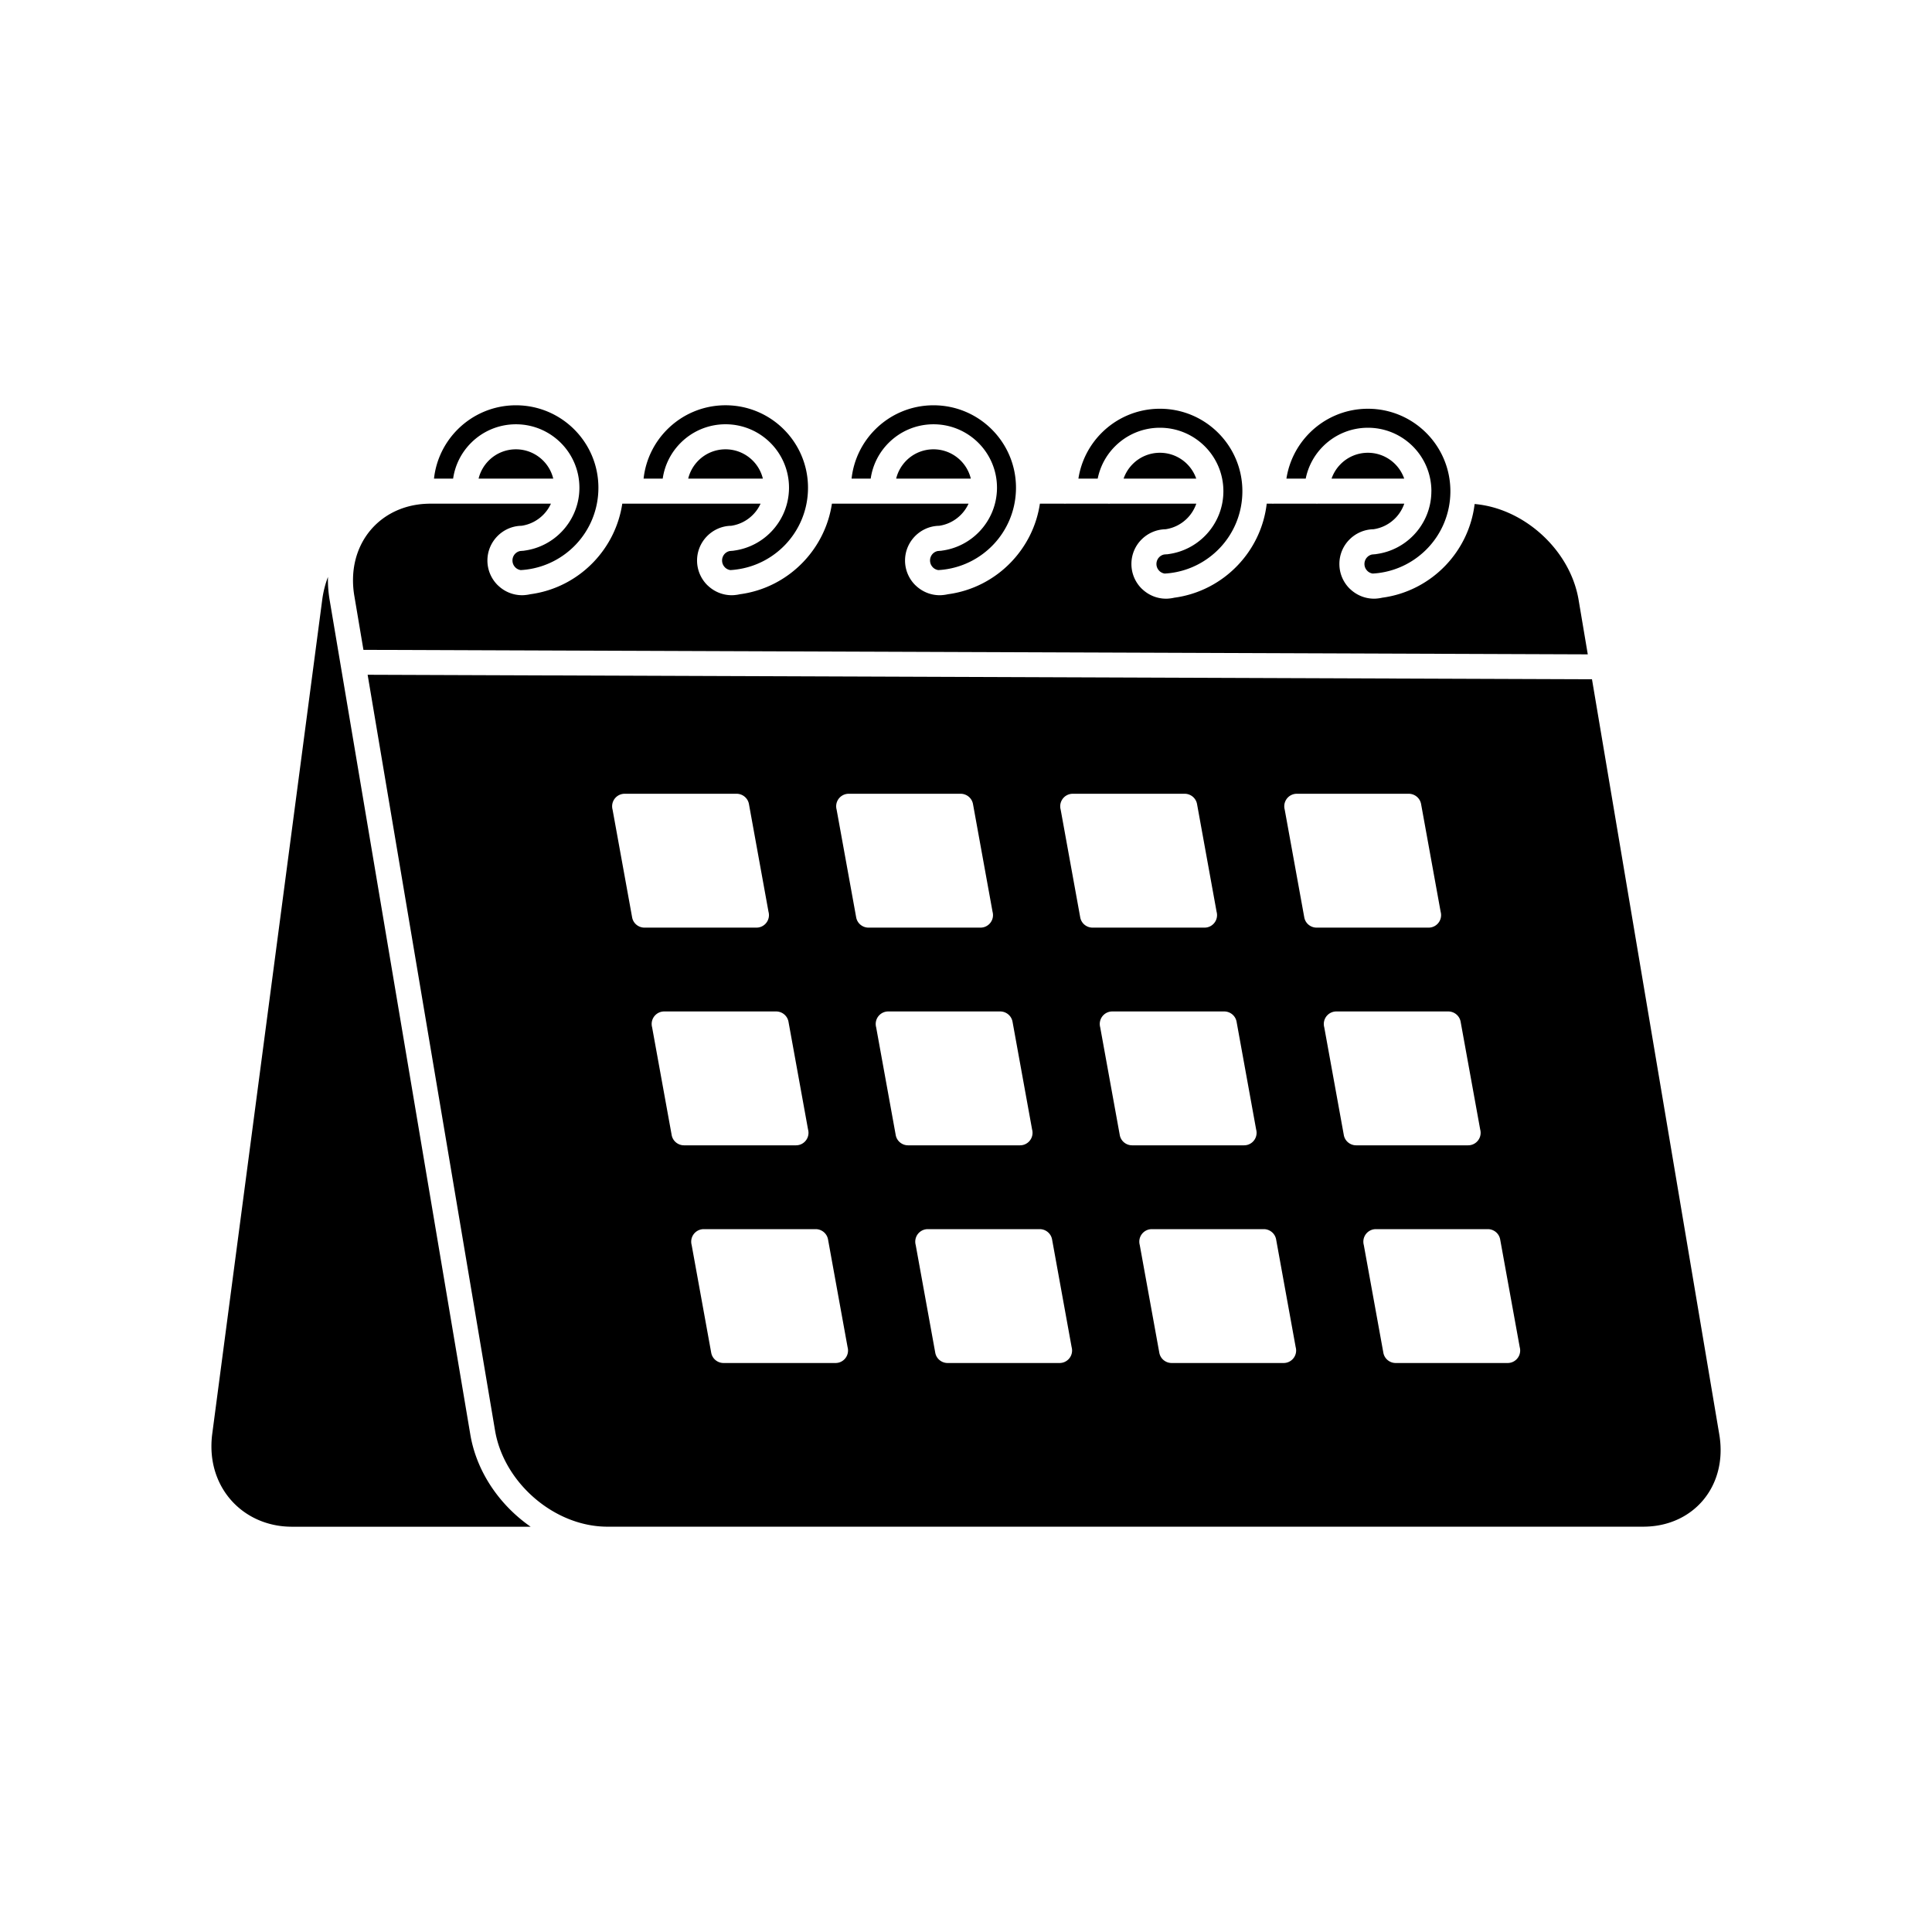
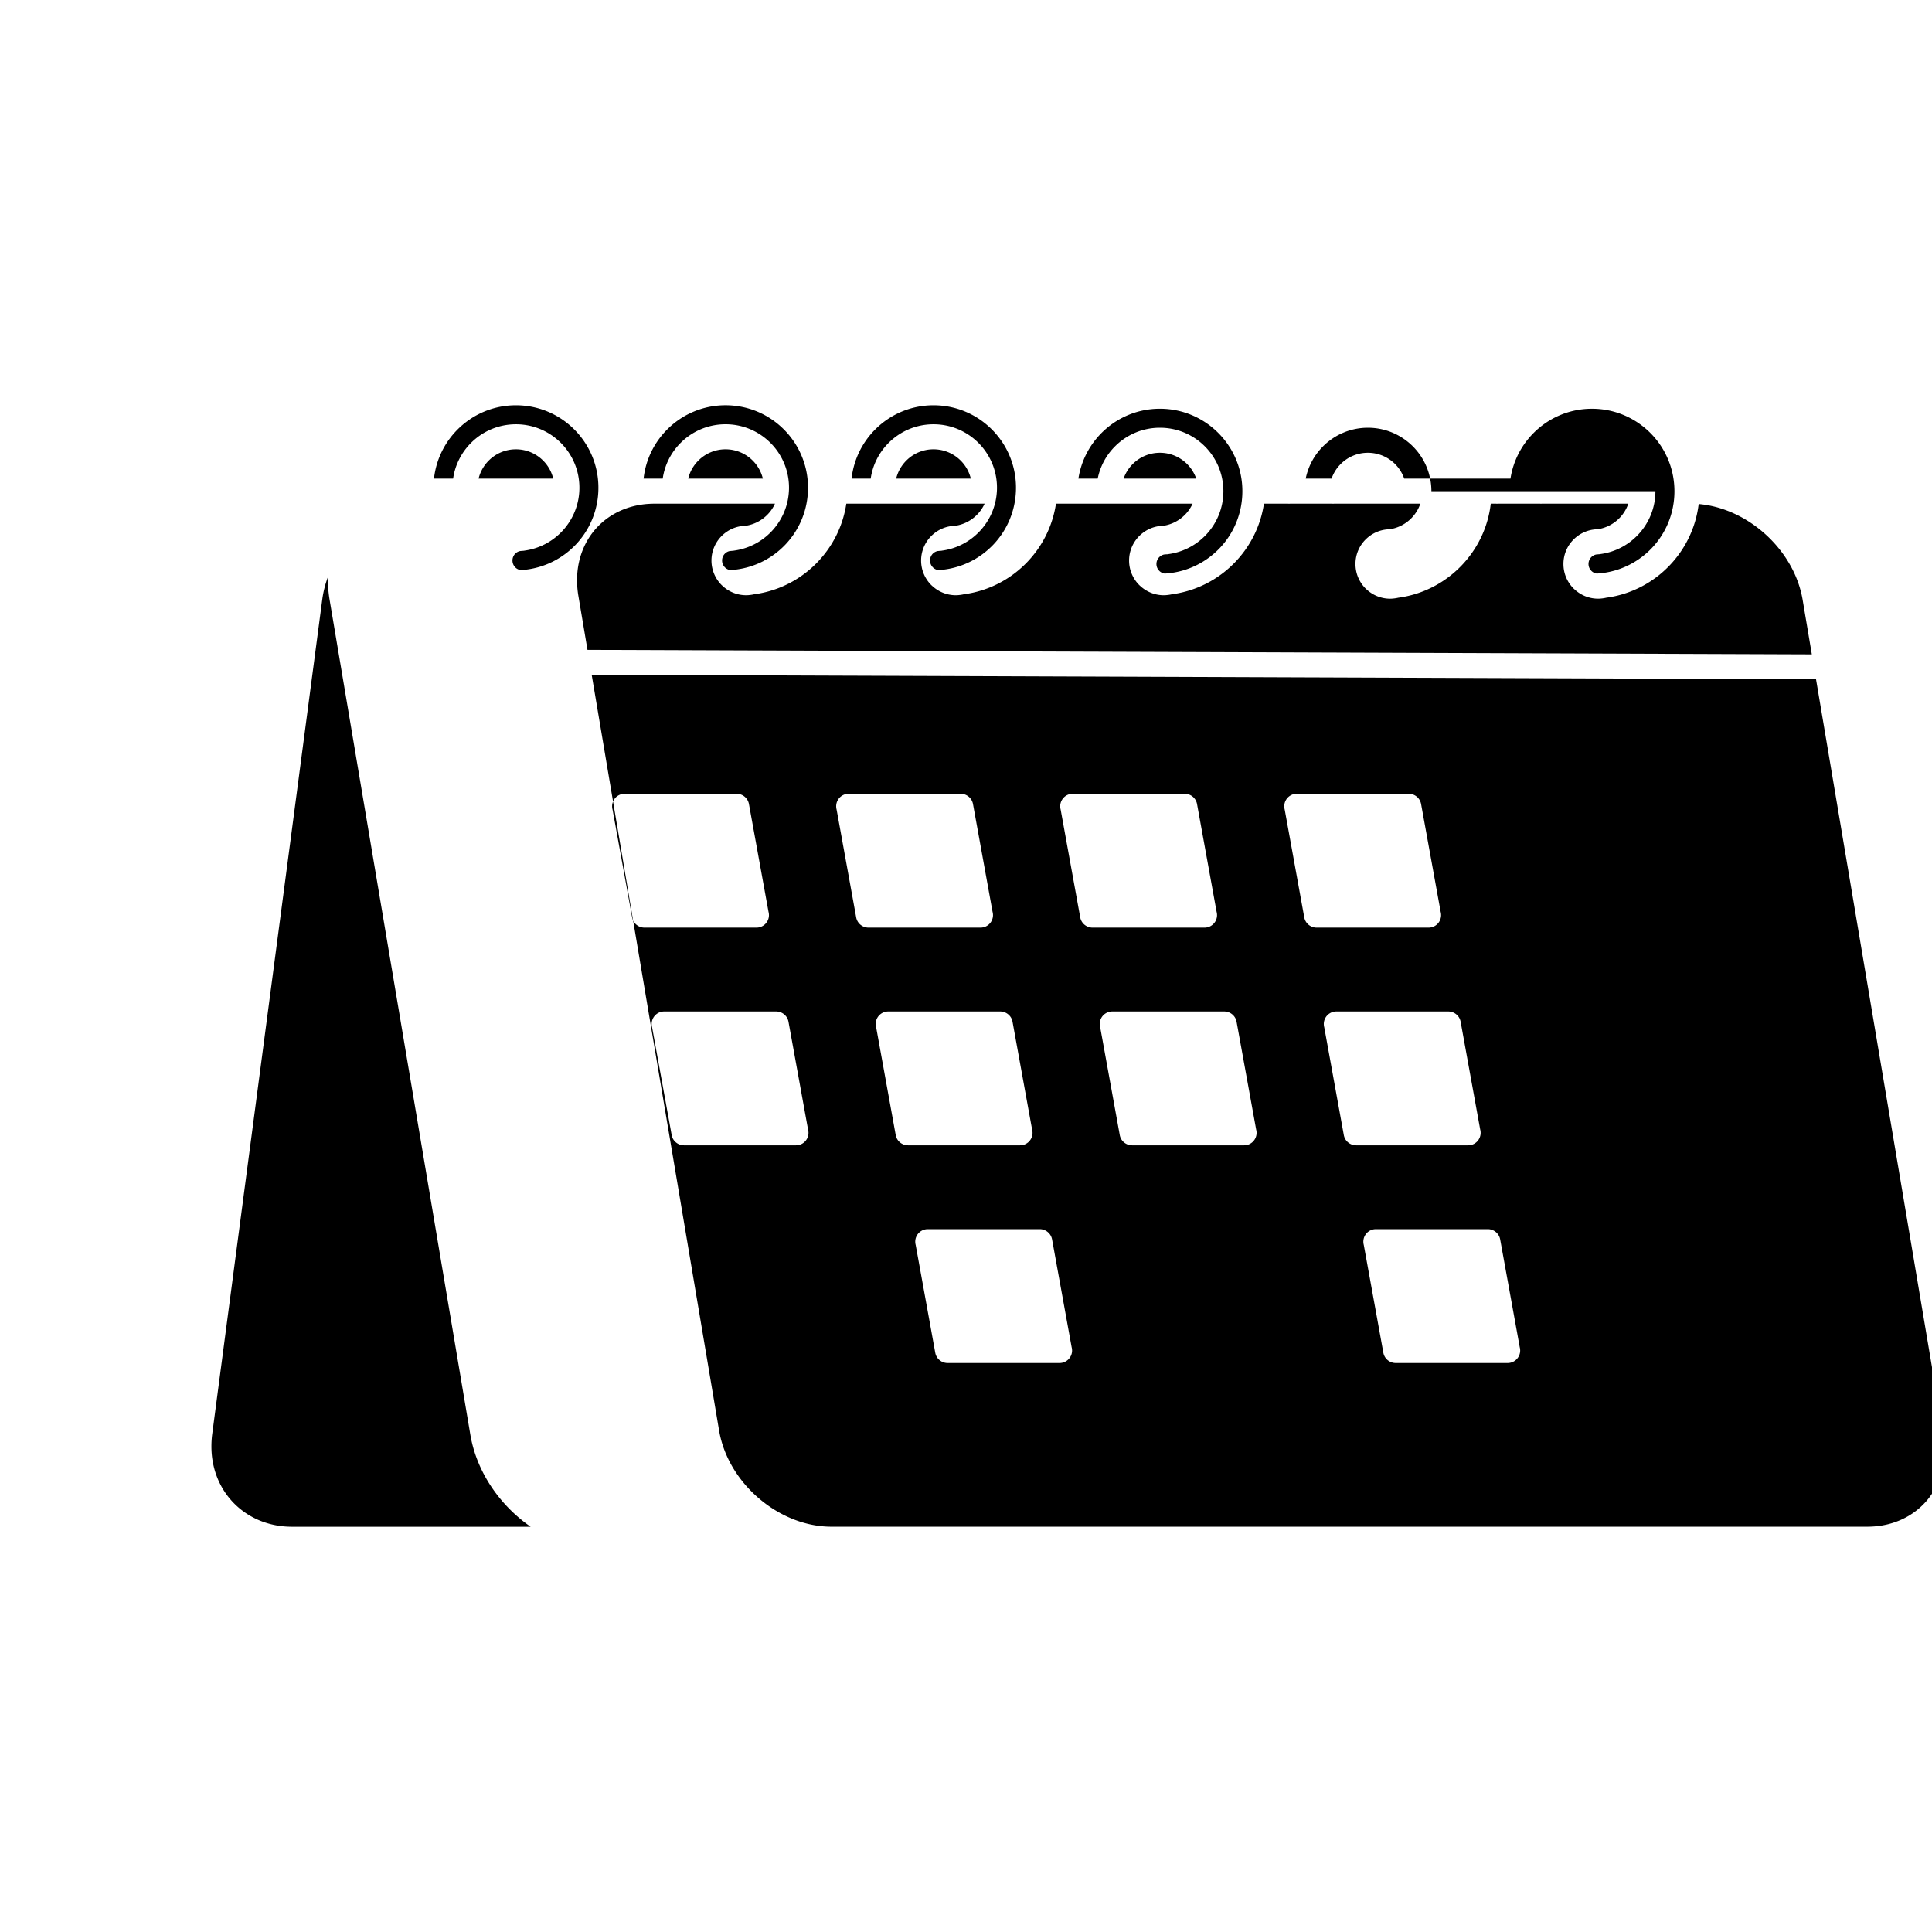
<svg xmlns="http://www.w3.org/2000/svg" width="1600" height="1600" viewBox="0 0 1200 1200">
-   <path d="M329.61 948.28H181.65c-2.676 0-5.148-.156-7.43-.457-12.602-1.656-23.328-7.586-30.898-16.285-7.57-8.7-12-20.219-12-33.098 0-2.629.157-5.184.48-7.645l68.364-518.46a62.833 62.833 0 0 1 3.539-14.004c-.024.672-.024 1.344-.024 2.016 0 3.938.348 8.04 1.055 12.266l87.395 518.46c3.383 20.074 14.617 38.281 29.977 51.422a94.454 94.454 0 0 0 7.5 5.797zm227.02-651c1.043-4.32 3.277-8.172 6.313-11.219a23.78 23.78 0 0 1 16.87-6.984c6.59 0 12.551 2.675 16.871 6.984a23.783 23.783 0 0 1 6.313 11.219h-46.379zm27.312 44.844c-.504.047-.996.098-1.5.133a5.937 5.937 0 0 0-3.035 1.62 6.01 6.01 0 0 0-1.739 4.263c0 1.656.672 3.168 1.766 4.246l.254.265a6.042 6.042 0 0 0 3.121 1.442 54.072 54.072 0 0 0 3.192-.278c.18-.023.37-.046.55-.07 11.867-1.547 22.453-7.152 30.324-15.37 8.364-8.747 13.656-20.497 14.137-33.505.024-.637.035-1.285.035-1.922 0-14.148-5.734-26.953-15-36.215-9.265-9.265-22.066-15-36.215-15-14.148 0-26.953 5.735-36.215 15-8.015 8.016-13.379 18.672-14.688 30.551h11.88c1.234-8.617 5.269-16.344 11.147-22.21 7.141-7.13 16.992-11.544 27.875-11.544s20.734 4.414 27.875 11.543c7.13 7.13 11.543 16.992 11.543 27.875 0 .84-.023 1.68-.085 2.496 0 .098 0 .192-.024.29-.66 9.421-4.644 17.93-10.789 24.382-5.988 6.29-14.039 10.598-23.062 11.855a8 8 0 0 1-1.344.168zm-156.48-44.844c1.043-4.32 3.277-8.172 6.313-11.219a23.78 23.78 0 0 1 16.87-6.984c6.59 0 12.551 2.675 16.871 6.984a23.783 23.783 0 0 1 6.313 11.219H427.45zm27.312 44.844c-.504.047-.996.098-1.5.133a5.937 5.937 0 0 0-3.035 1.62 6.01 6.01 0 0 0-1.738 4.263c0 1.656.671 3.168 1.765 4.246l.254.265a6.042 6.042 0 0 0 3.121 1.442 45.671 45.671 0 0 0 3.73-.36c11.868-1.547 22.466-7.152 30.325-15.37 8.785-9.18 14.172-21.66 14.172-35.427 0-14.148-5.735-26.953-15-36.215-9.266-9.265-22.066-15-36.215-15-14.148 0-26.953 5.735-36.215 15-8.016 8.016-13.38 18.672-14.688 30.551h11.879c1.234-8.617 5.27-16.344 11.148-22.21 7.128-7.13 16.992-11.544 27.875-11.544s20.734 4.414 27.875 11.543c7.128 7.13 11.543 16.992 11.543 27.875 0 .84-.024 1.68-.086 2.496 0 .098 0 .192-.024.29-.66 9.421-4.644 17.93-10.789 24.383-5.988 6.289-14.039 10.598-23.062 11.855a8 8 0 0 1-1.344.167zm-157.51-44.844c1.043-4.32 3.277-8.172 6.313-11.219a23.78 23.78 0 0 1 16.87-6.984c6.59 0 12.551 2.675 16.871 6.984a23.783 23.783 0 0 1 6.313 11.219h-46.379zm27.312 44.844c-.504.047-.996.098-1.5.133a5.937 5.937 0 0 0-3.035 1.62 6.01 6.01 0 0 0-1.738 4.263c0 1.656.671 3.168 1.765 4.246l.254.265a6.042 6.042 0 0 0 3.121 1.442 54.072 54.072 0 0 0 3.192-.278c.18-.023.37-.046.55-.07 11.867-1.547 22.453-7.152 30.324-15.37 8.785-9.18 14.172-21.66 14.172-35.427 0-14.148-5.734-26.953-15-36.215-9.265-9.266-22.066-15-36.215-15-14.148 0-26.953 5.734-36.215 15-8.015 8.016-13.379 18.672-14.688 30.551h11.88c1.234-8.617 5.269-16.344 11.147-22.21 7.13-7.13 16.992-11.544 27.875-11.544s20.734 4.414 27.875 11.543c7.13 7.129 11.543 16.992 11.543 27.875 0 .84-.023 1.691-.086 2.52 0 .086 0 .168-.011.238-.66 9.433-4.645 17.953-10.79 24.406-5.988 6.289-14.038 10.598-23.061 11.855a8 8 0 0 1-1.344.168zm547.59-44.844h-45.109a23.881 23.881 0 0 1 5.688-9.07 23.78 23.78 0 0 1 16.87-6.985c6.59 0 12.551 2.676 16.871 6.985a23.912 23.912 0 0 1 5.688 9.07zm-174.28 0a23.881 23.881 0 0 1 5.688-9.07 23.78 23.78 0 0 1 16.87-6.985c6.59 0 12.552 2.676 16.872 6.985a23.912 23.912 0 0 1 5.687 9.07zm26.676 46.992c-.492.047-.996.098-1.488.133a5.909 5.909 0 0 0-3.035 1.633c-1.079 1.093-1.754 2.605-1.754 4.261s.671 3.168 1.765 4.246l.254.266a6.042 6.042 0 0 0 3.121 1.441 54.072 54.072 0 0 0 3.192-.277l.55-.07c11.867-1.547 22.453-7.153 30.324-15.371 8.786-9.18 14.172-21.66 14.172-35.45 0-14.147-5.734-26.94-15-36.202-9.265-9.266-22.066-15-36.215-15s-26.953 5.734-36.215 15c-7.523 7.523-12.719 17.387-14.41 28.402H681.8a39.243 39.243 0 0 1 10.777-20.062c7.13-7.13 16.992-11.543 27.875-11.543s20.734 4.414 27.875 11.543c7.13 7.129 11.531 16.957 11.543 27.84 0 10.559-4.14 20.125-10.883 27.215-5.988 6.289-14.039 10.598-23.062 11.855a8 8 0 0 1-1.343.168zm150.47 148.75h-69.574a7.775 7.775 0 0 0-7.777 7.777c0 .72.097 1.414.277 2.075l12.145 66.898c.672 3.757 3.95 6.382 7.633 6.394h69.574c4.297.012 7.777-3.469 7.777-7.766 0-.718-.098-1.414-.277-2.074l-12.145-66.898c-.672-3.758-3.95-6.383-7.633-6.406zm-139.16 0h-69.574a7.775 7.775 0 0 0-7.777 7.777c0 .72.097 1.414.277 2.075l12.145 66.898c.672 3.757 3.95 6.382 7.633 6.394h69.574c4.297.012 7.777-3.469 7.777-7.766 0-.718-.098-1.414-.277-2.074l-12.145-66.898c-.672-3.758-3.95-6.383-7.633-6.406zm-139.16 0h-69.574a7.775 7.775 0 0 0-7.777 7.777c0 .72.097 1.414.277 2.075l12.145 66.898c.672 3.757 3.95 6.382 7.633 6.394h69.574c4.297.012 7.777-3.469 7.777-7.766 0-.718-.098-1.414-.277-2.074l-12.145-66.898c-.672-3.758-3.95-6.383-7.633-6.406zm-139.16 0h-69.574a7.775 7.775 0 0 0-7.777 7.777c0 .72.097 1.414.277 2.075l12.145 66.898c.672 3.757 3.95 6.382 7.633 6.394h69.574c4.297.012 7.777-3.469 7.777-7.766 0-.718-.098-1.414-.277-2.074l-12.145-66.898c-.672-3.758-3.95-6.383-7.633-6.406zm442.04 135.21h-69.574a7.775 7.775 0 0 0-7.777 7.777c0 .719.097 1.414.277 2.074l12.145 66.898c.672 3.758 3.95 6.383 7.633 6.395h69.574c4.297.012 7.777-3.469 7.777-7.766 0-.718-.098-1.414-.277-2.074l-12.145-66.898c-.672-3.758-3.95-6.383-7.633-6.406zm-139.16 0h-69.574a7.775 7.775 0 0 0-7.777 7.777c0 .719.097 1.414.277 2.074l12.145 66.898c.672 3.758 3.95 6.383 7.633 6.395h69.574c4.297.012 7.777-3.469 7.777-7.766 0-.718-.098-1.414-.277-2.074l-12.145-66.898c-.672-3.758-3.95-6.383-7.633-6.406zm-139.16 0h-69.574a7.775 7.775 0 0 0-7.777 7.777c0 .719.097 1.414.277 2.074l12.145 66.898c.672 3.758 3.95 6.383 7.633 6.395h69.574c4.297.012 7.777-3.469 7.777-7.766 0-.718-.098-1.414-.277-2.074l-12.145-66.898c-.672-3.758-3.95-6.383-7.633-6.406zm-139.16 0h-69.574a7.775 7.775 0 0 0-7.777 7.777c0 .719.097 1.414.277 2.074l12.145 66.898c.672 3.758 3.95 6.383 7.633 6.395h69.574c4.297.012 7.777-3.469 7.777-7.766 0-.718-.098-1.414-.277-2.074l-12.145-66.898c-.672-3.758-3.95-6.383-7.633-6.406zm442.04 135.21h-69.574a7.775 7.775 0 0 0-7.777 7.777c0 .719.097 1.414.277 2.074l12.145 66.898c.672 3.758 3.95 6.383 7.633 6.395h69.574c4.297.012 7.777-3.469 7.777-7.766 0-.718-.098-1.414-.277-2.074l-12.145-66.898c-.672-3.758-3.95-6.383-7.633-6.406zm-139.16 0h-69.574a7.775 7.775 0 0 0-7.777 7.777c0 .719.097 1.414.277 2.074l12.145 66.898c.672 3.758 3.95 6.383 7.633 6.395h69.574c4.297.012 7.777-3.469 7.777-7.766 0-.718-.098-1.414-.277-2.074l-12.145-66.898c-.672-3.758-3.95-6.383-7.633-6.406zm-139.16 0h-69.574a7.775 7.775 0 0 0-7.777 7.777c0 .719.097 1.414.277 2.074l12.145 66.898c.672 3.758 3.95 6.383 7.633 6.395h69.574c4.297.012 7.777-3.469 7.777-7.766 0-.718-.098-1.414-.277-2.074l-12.145-66.898c-.672-3.758-3.95-6.383-7.633-6.406zm-139.16 0h-69.574a7.775 7.775 0 0 0-7.777 7.777c0 .719.097 1.414.277 2.074l12.145 66.898c.672 3.758 3.95 6.383 7.633 6.395h69.574c4.297.012 7.777-3.469 7.777-7.766 0-.718-.098-1.414-.277-2.074l-12.145-66.898c-.672-3.758-3.95-6.383-7.633-6.406zm-278.32-344.32 79.129 469.37c2.762 16.367 12.035 31.309 24.742 42.18 12.672 10.848 28.715 17.578 45.035 17.578h643.2c3.266 0 6.36-.254 9.266-.742 11.64-1.957 21.383-7.656 28.21-15.828s10.778-18.91 10.778-30.938c0-3.203-.266-6.457-.817-9.707l-79.078-469.13-760.46-2.797zm757.85-12.707-5.7-33.828c-2.76-16.367-12.034-31.309-24.741-42.18-11.328-9.695-25.332-16.105-39.84-17.352-1.766 14.699-8.317 27.949-18.07 38.148-10.223 10.691-23.953 17.988-39.336 20.039-.696.168-1.453.3-2.27.406-1.043.133-1.968.203-2.761.203-5.688 0-10.86-2.218-14.723-5.832-.18-.156-.36-.312-.528-.48-3.898-3.898-6.312-9.3-6.312-15.254s2.41-11.352 6.324-15.238c3.84-3.828 9.086-6.215 14.855-6.324 5.398-.782 10.223-3.383 13.824-7.164a23.898 23.898 0 0 0 5.293-8.723h-53.566c-.215.012-.434.023-.66.023-.227 0-.446 0-.649-.023h-26.039c-.214.012-.433.023-.66.023-.226 0-.445 0-.66-.023h-3.203c-1.715 14.797-8.293 28.129-18.11 38.375-10.222 10.69-23.952 17.988-39.335 20.039-.695.168-1.453.3-2.27.406-1.043.133-1.968.203-2.761.203-5.688 0-10.86-2.219-14.723-5.832a10.25 10.25 0 0 1-.528-.48c-3.898-3.899-6.312-9.301-6.312-15.254s2.41-11.352 6.324-15.238c3.84-3.828 9.086-6.215 14.855-6.324 5.399-.782 10.223-3.383 13.824-7.164a23.898 23.898 0 0 0 5.293-8.723h-53.566c-.215.012-.433.023-.648.023s-.446 0-.649-.023h-26.039c-.215.012-.433.023-.648.023-.215 0-.446 0-.649-.023h-14.94c-2.075 13.934-8.485 26.473-17.82 36.227-10.224 10.69-23.954 17.988-39.337 20.027-.695.168-1.453.3-2.27.406-1.042.133-1.968.203-2.76.203-5.688 0-10.86-2.219-14.724-5.832a10.25 10.25 0 0 1-.527-.48 21.53 21.53 0 0 1-6.324-15.254c0-5.903 2.41-11.281 6.3-15.203l.047-.047c3.84-3.817 9.07-6.215 14.832-6.313 5.399-.78 10.223-3.382 13.824-7.164a23.804 23.804 0 0 0 4.442-6.574h-84.863c-2.09 13.934-8.485 26.473-17.82 36.227-10.223 10.691-23.953 17.988-39.336 20.027-.696.168-1.453.3-2.27.406-1.043.133-1.969.203-2.762.203-5.687 0-10.859-2.218-14.723-5.832-.18-.156-.359-.312-.527-.48a21.53 21.53 0 0 1-6.324-15.254c0-5.902 2.41-11.281 6.3-15.203l.048-.047c3.84-3.816 9.07-6.215 14.832-6.312 5.398-.782 10.223-3.383 13.824-7.165a23.55 23.55 0 0 0 4.441-6.574h-85.895c-2.09 13.934-8.484 26.473-17.82 36.227-10.223 10.691-23.953 17.988-39.336 20.027-.695.168-1.453.301-2.27.407-1.042.132-1.968.203-2.761.203a21.466 21.466 0 0 1-14.723-5.832c-.18-.157-.36-.313-.528-.48a21.53 21.53 0 0 1-6.324-15.255c0-5.902 2.41-11.28 6.301-15.203l.047-.047c3.84-3.816 9.07-6.215 14.832-6.312 5.398-.781 10.223-3.383 13.824-7.164a23.55 23.55 0 0 0 4.441-6.575h-75.445l-.757.024a68.13 68.13 0 0 0-3.782.215h-.18l-.144.035h-.144a64.28 64.28 0 0 0-3.493.48c-11.64 1.957-21.383 7.657-28.21 15.828-6.829 8.172-10.778 18.91-10.778 30.938 0 3.203.266 6.457.817 9.707l5.664 33.574 760.46 2.797zm-97.152-101.34c0 10.523-4.14 20.09-10.883 27.168-5.988 6.29-14.039 10.598-23.062 11.855a8 8 0 0 1-1.344.168c-.492.047-.996.098-1.488.133a5.909 5.909 0 0 0-3.035 1.633c-1.078 1.093-1.754 2.605-1.754 4.261s.672 3.168 1.765 4.246l.254.266a6.042 6.042 0 0 0 3.121 1.441 54.072 54.072 0 0 0 3.192-.277l.55-.07c11.868-1.547 22.454-7.153 30.325-15.371 8.785-9.168 14.172-21.648 14.172-35.426-.012-14.172-5.747-26.965-15-36.215-9.266-9.266-22.066-15-36.215-15-14.148 0-26.953 5.734-36.215 15-7.524 7.523-12.72 17.387-14.41 28.402H811a39.243 39.243 0 0 1 10.777-20.062c7.128-7.13 16.992-11.543 27.875-11.543s20.734 4.414 27.875 11.543c7.128 7.129 11.53 16.957 11.543 27.875z" fill-rule="evenodd" />
+   <path d="M329.61 948.28H181.65c-2.676 0-5.148-.156-7.43-.457-12.602-1.656-23.328-7.586-30.898-16.285-7.57-8.7-12-20.219-12-33.098 0-2.629.157-5.184.48-7.645l68.364-518.46a62.833 62.833 0 0 1 3.539-14.004c-.024.672-.024 1.344-.024 2.016 0 3.938.348 8.04 1.055 12.266l87.395 518.46c3.383 20.074 14.617 38.281 29.977 51.422a94.454 94.454 0 0 0 7.5 5.797zm227.02-651c1.043-4.32 3.277-8.172 6.313-11.219a23.78 23.78 0 0 1 16.87-6.984c6.59 0 12.551 2.675 16.871 6.984a23.783 23.783 0 0 1 6.313 11.219h-46.379zm27.312 44.844c-.504.047-.996.098-1.5.133a5.937 5.937 0 0 0-3.035 1.62 6.01 6.01 0 0 0-1.739 4.263c0 1.656.672 3.168 1.766 4.246l.254.265a6.042 6.042 0 0 0 3.121 1.442 54.072 54.072 0 0 0 3.192-.278c.18-.023.37-.046.55-.07 11.867-1.547 22.453-7.152 30.324-15.37 8.364-8.747 13.656-20.497 14.137-33.505.024-.637.035-1.285.035-1.922 0-14.148-5.734-26.953-15-36.215-9.265-9.265-22.066-15-36.215-15-14.148 0-26.953 5.735-36.215 15-8.015 8.016-13.379 18.672-14.688 30.551h11.88c1.234-8.617 5.269-16.344 11.147-22.21 7.141-7.13 16.992-11.544 27.875-11.544s20.734 4.414 27.875 11.543c7.13 7.13 11.543 16.992 11.543 27.875 0 .84-.023 1.68-.085 2.496 0 .098 0 .192-.024.29-.66 9.421-4.644 17.93-10.789 24.382-5.988 6.29-14.039 10.598-23.062 11.855a8 8 0 0 1-1.344.168zm-156.48-44.844c1.043-4.32 3.277-8.172 6.313-11.219a23.78 23.78 0 0 1 16.87-6.984c6.59 0 12.551 2.675 16.871 6.984a23.783 23.783 0 0 1 6.313 11.219H427.45zm27.312 44.844c-.504.047-.996.098-1.5.133a5.937 5.937 0 0 0-3.035 1.62 6.01 6.01 0 0 0-1.738 4.263c0 1.656.671 3.168 1.765 4.246l.254.265a6.042 6.042 0 0 0 3.121 1.442 45.671 45.671 0 0 0 3.73-.36c11.868-1.547 22.466-7.152 30.325-15.37 8.785-9.18 14.172-21.66 14.172-35.427 0-14.148-5.735-26.953-15-36.215-9.266-9.265-22.066-15-36.215-15-14.148 0-26.953 5.735-36.215 15-8.016 8.016-13.38 18.672-14.688 30.551h11.879c1.234-8.617 5.27-16.344 11.148-22.21 7.128-7.13 16.992-11.544 27.875-11.544s20.734 4.414 27.875 11.543c7.128 7.13 11.543 16.992 11.543 27.875 0 .84-.024 1.68-.086 2.496 0 .098 0 .192-.024.29-.66 9.421-4.644 17.93-10.789 24.383-5.988 6.289-14.039 10.598-23.062 11.855a8 8 0 0 1-1.344.167zm-157.51-44.844c1.043-4.32 3.277-8.172 6.313-11.219a23.78 23.78 0 0 1 16.87-6.984c6.59 0 12.551 2.675 16.871 6.984a23.783 23.783 0 0 1 6.313 11.219h-46.379zm27.312 44.844c-.504.047-.996.098-1.5.133a5.937 5.937 0 0 0-3.035 1.62 6.01 6.01 0 0 0-1.738 4.263c0 1.656.671 3.168 1.765 4.246l.254.265a6.042 6.042 0 0 0 3.121 1.442 54.072 54.072 0 0 0 3.192-.278c.18-.023.37-.046.55-.07 11.867-1.547 22.453-7.152 30.324-15.37 8.785-9.18 14.172-21.66 14.172-35.427 0-14.148-5.734-26.953-15-36.215-9.265-9.266-22.066-15-36.215-15-14.148 0-26.953 5.734-36.215 15-8.015 8.016-13.379 18.672-14.688 30.551h11.88c1.234-8.617 5.269-16.344 11.147-22.21 7.13-7.13 16.992-11.544 27.875-11.544s20.734 4.414 27.875 11.543c7.13 7.129 11.543 16.992 11.543 27.875 0 .84-.023 1.691-.086 2.52 0 .086 0 .168-.011.238-.66 9.433-4.645 17.953-10.79 24.406-5.988 6.289-14.038 10.598-23.061 11.855a8 8 0 0 1-1.344.168zm547.59-44.844h-45.109a23.881 23.881 0 0 1 5.688-9.07 23.78 23.78 0 0 1 16.87-6.985c6.59 0 12.551 2.676 16.871 6.985a23.912 23.912 0 0 1 5.688 9.07zm-174.28 0a23.881 23.881 0 0 1 5.688-9.07 23.78 23.78 0 0 1 16.87-6.985c6.59 0 12.552 2.676 16.872 6.985a23.912 23.912 0 0 1 5.687 9.07zm26.676 46.992c-.492.047-.996.098-1.488.133a5.909 5.909 0 0 0-3.035 1.633c-1.079 1.093-1.754 2.605-1.754 4.261s.671 3.168 1.765 4.246l.254.266a6.042 6.042 0 0 0 3.121 1.441 54.072 54.072 0 0 0 3.192-.277l.55-.07c11.867-1.547 22.453-7.153 30.324-15.371 8.786-9.18 14.172-21.66 14.172-35.45 0-14.147-5.734-26.94-15-36.202-9.265-9.266-22.066-15-36.215-15s-26.953 5.734-36.215 15c-7.523 7.523-12.719 17.387-14.41 28.402H681.8a39.243 39.243 0 0 1 10.777-20.062c7.13-7.13 16.992-11.543 27.875-11.543s20.734 4.414 27.875 11.543c7.13 7.129 11.531 16.957 11.543 27.84 0 10.559-4.14 20.125-10.883 27.215-5.988 6.289-14.039 10.598-23.062 11.855a8 8 0 0 1-1.343.168zm150.47 148.75h-69.574a7.775 7.775 0 0 0-7.777 7.777c0 .72.097 1.414.277 2.075l12.145 66.898c.672 3.757 3.95 6.382 7.633 6.394h69.574c4.297.012 7.777-3.469 7.777-7.766 0-.718-.098-1.414-.277-2.074l-12.145-66.898c-.672-3.758-3.95-6.383-7.633-6.406zm-139.16 0h-69.574a7.775 7.775 0 0 0-7.777 7.777c0 .72.097 1.414.277 2.075l12.145 66.898c.672 3.757 3.95 6.382 7.633 6.394h69.574c4.297.012 7.777-3.469 7.777-7.766 0-.718-.098-1.414-.277-2.074l-12.145-66.898c-.672-3.758-3.95-6.383-7.633-6.406zm-139.16 0h-69.574a7.775 7.775 0 0 0-7.777 7.777c0 .72.097 1.414.277 2.075l12.145 66.898c.672 3.757 3.95 6.382 7.633 6.394h69.574c4.297.012 7.777-3.469 7.777-7.766 0-.718-.098-1.414-.277-2.074l-12.145-66.898c-.672-3.758-3.95-6.383-7.633-6.406zm-139.16 0h-69.574a7.775 7.775 0 0 0-7.777 7.777c0 .72.097 1.414.277 2.075l12.145 66.898c.672 3.757 3.95 6.382 7.633 6.394h69.574c4.297.012 7.777-3.469 7.777-7.766 0-.718-.098-1.414-.277-2.074l-12.145-66.898c-.672-3.758-3.95-6.383-7.633-6.406zm442.04 135.21h-69.574a7.775 7.775 0 0 0-7.777 7.777c0 .719.097 1.414.277 2.074l12.145 66.898c.672 3.758 3.95 6.383 7.633 6.395h69.574c4.297.012 7.777-3.469 7.777-7.766 0-.718-.098-1.414-.277-2.074l-12.145-66.898c-.672-3.758-3.95-6.383-7.633-6.406zm-139.16 0h-69.574a7.775 7.775 0 0 0-7.777 7.777c0 .719.097 1.414.277 2.074l12.145 66.898c.672 3.758 3.95 6.383 7.633 6.395h69.574c4.297.012 7.777-3.469 7.777-7.766 0-.718-.098-1.414-.277-2.074l-12.145-66.898c-.672-3.758-3.95-6.383-7.633-6.406zm-139.16 0h-69.574a7.775 7.775 0 0 0-7.777 7.777c0 .719.097 1.414.277 2.074l12.145 66.898c.672 3.758 3.95 6.383 7.633 6.395h69.574c4.297.012 7.777-3.469 7.777-7.766 0-.718-.098-1.414-.277-2.074l-12.145-66.898c-.672-3.758-3.95-6.383-7.633-6.406zm-139.16 0h-69.574a7.775 7.775 0 0 0-7.777 7.777c0 .719.097 1.414.277 2.074l12.145 66.898c.672 3.758 3.95 6.383 7.633 6.395h69.574c4.297.012 7.777-3.469 7.777-7.766 0-.718-.098-1.414-.277-2.074l-12.145-66.898c-.672-3.758-3.95-6.383-7.633-6.406zm442.04 135.21h-69.574a7.775 7.775 0 0 0-7.777 7.777c0 .719.097 1.414.277 2.074l12.145 66.898c.672 3.758 3.95 6.383 7.633 6.395h69.574c4.297.012 7.777-3.469 7.777-7.766 0-.718-.098-1.414-.277-2.074l-12.145-66.898c-.672-3.758-3.95-6.383-7.633-6.406zm-139.16 0h-69.574a7.775 7.775 0 0 0-7.777 7.777c0 .719.097 1.414.277 2.074l12.145 66.898c.672 3.758 3.95 6.383 7.633 6.395h69.574c4.297.012 7.777-3.469 7.777-7.766 0-.718-.098-1.414-.277-2.074l-12.145-66.898c-.672-3.758-3.95-6.383-7.633-6.406zh-69.574a7.775 7.775 0 0 0-7.777 7.777c0 .719.097 1.414.277 2.074l12.145 66.898c.672 3.758 3.95 6.383 7.633 6.395h69.574c4.297.012 7.777-3.469 7.777-7.766 0-.718-.098-1.414-.277-2.074l-12.145-66.898c-.672-3.758-3.95-6.383-7.633-6.406zm-139.16 0h-69.574a7.775 7.775 0 0 0-7.777 7.777c0 .719.097 1.414.277 2.074l12.145 66.898c.672 3.758 3.95 6.383 7.633 6.395h69.574c4.297.012 7.777-3.469 7.777-7.766 0-.718-.098-1.414-.277-2.074l-12.145-66.898c-.672-3.758-3.95-6.383-7.633-6.406zm-278.32-344.32 79.129 469.37c2.762 16.367 12.035 31.309 24.742 42.18 12.672 10.848 28.715 17.578 45.035 17.578h643.2c3.266 0 6.36-.254 9.266-.742 11.64-1.957 21.383-7.656 28.21-15.828s10.778-18.91 10.778-30.938c0-3.203-.266-6.457-.817-9.707l-79.078-469.13-760.46-2.797zm757.85-12.707-5.7-33.828c-2.76-16.367-12.034-31.309-24.741-42.18-11.328-9.695-25.332-16.105-39.84-17.352-1.766 14.699-8.317 27.949-18.07 38.148-10.223 10.691-23.953 17.988-39.336 20.039-.696.168-1.453.3-2.27.406-1.043.133-1.968.203-2.761.203-5.688 0-10.86-2.218-14.723-5.832-.18-.156-.36-.312-.528-.48-3.898-3.898-6.312-9.3-6.312-15.254s2.41-11.352 6.324-15.238c3.84-3.828 9.086-6.215 14.855-6.324 5.398-.782 10.223-3.383 13.824-7.164a23.898 23.898 0 0 0 5.293-8.723h-53.566c-.215.012-.434.023-.66.023-.227 0-.446 0-.649-.023h-26.039c-.214.012-.433.023-.66.023-.226 0-.445 0-.66-.023h-3.203c-1.715 14.797-8.293 28.129-18.11 38.375-10.222 10.69-23.952 17.988-39.335 20.039-.695.168-1.453.3-2.27.406-1.043.133-1.968.203-2.761.203-5.688 0-10.86-2.219-14.723-5.832a10.25 10.25 0 0 1-.528-.48c-3.898-3.899-6.312-9.301-6.312-15.254s2.41-11.352 6.324-15.238c3.84-3.828 9.086-6.215 14.855-6.324 5.399-.782 10.223-3.383 13.824-7.164a23.898 23.898 0 0 0 5.293-8.723h-53.566c-.215.012-.433.023-.648.023s-.446 0-.649-.023h-26.039c-.215.012-.433.023-.648.023-.215 0-.446 0-.649-.023h-14.94c-2.075 13.934-8.485 26.473-17.82 36.227-10.224 10.69-23.954 17.988-39.337 20.027-.695.168-1.453.3-2.27.406-1.042.133-1.968.203-2.76.203-5.688 0-10.86-2.219-14.724-5.832a10.25 10.25 0 0 1-.527-.48 21.53 21.53 0 0 1-6.324-15.254c0-5.903 2.41-11.281 6.3-15.203l.047-.047c3.84-3.817 9.07-6.215 14.832-6.313 5.399-.78 10.223-3.382 13.824-7.164a23.804 23.804 0 0 0 4.442-6.574h-84.863c-2.09 13.934-8.485 26.473-17.82 36.227-10.223 10.691-23.953 17.988-39.336 20.027-.696.168-1.453.3-2.27.406-1.043.133-1.969.203-2.762.203-5.687 0-10.859-2.218-14.723-5.832-.18-.156-.359-.312-.527-.48a21.53 21.53 0 0 1-6.324-15.254c0-5.902 2.41-11.281 6.3-15.203l.048-.047c3.84-3.816 9.07-6.215 14.832-6.312 5.398-.782 10.223-3.383 13.824-7.165a23.55 23.55 0 0 0 4.441-6.574h-85.895c-2.09 13.934-8.484 26.473-17.82 36.227-10.223 10.691-23.953 17.988-39.336 20.027-.695.168-1.453.301-2.27.407-1.042.132-1.968.203-2.761.203a21.466 21.466 0 0 1-14.723-5.832c-.18-.157-.36-.313-.528-.48a21.53 21.53 0 0 1-6.324-15.255c0-5.902 2.41-11.28 6.301-15.203l.047-.047c3.84-3.816 9.07-6.215 14.832-6.312 5.398-.781 10.223-3.383 13.824-7.164a23.55 23.55 0 0 0 4.441-6.575h-75.445l-.757.024a68.13 68.13 0 0 0-3.782.215h-.18l-.144.035h-.144a64.28 64.28 0 0 0-3.493.48c-11.64 1.957-21.383 7.657-28.21 15.828-6.829 8.172-10.778 18.91-10.778 30.938 0 3.203.266 6.457.817 9.707l5.664 33.574 760.46 2.797zm-97.152-101.34c0 10.523-4.14 20.09-10.883 27.168-5.988 6.29-14.039 10.598-23.062 11.855a8 8 0 0 1-1.344.168c-.492.047-.996.098-1.488.133a5.909 5.909 0 0 0-3.035 1.633c-1.078 1.093-1.754 2.605-1.754 4.261s.672 3.168 1.765 4.246l.254.266a6.042 6.042 0 0 0 3.121 1.441 54.072 54.072 0 0 0 3.192-.277l.55-.07c11.868-1.547 22.454-7.153 30.325-15.371 8.785-9.168 14.172-21.648 14.172-35.426-.012-14.172-5.747-26.965-15-36.215-9.266-9.266-22.066-15-36.215-15-14.148 0-26.953 5.734-36.215 15-7.524 7.523-12.72 17.387-14.41 28.402H811a39.243 39.243 0 0 1 10.777-20.062c7.128-7.13 16.992-11.543 27.875-11.543s20.734 4.414 27.875 11.543c7.128 7.129 11.53 16.957 11.543 27.875z" fill-rule="evenodd" />
</svg>